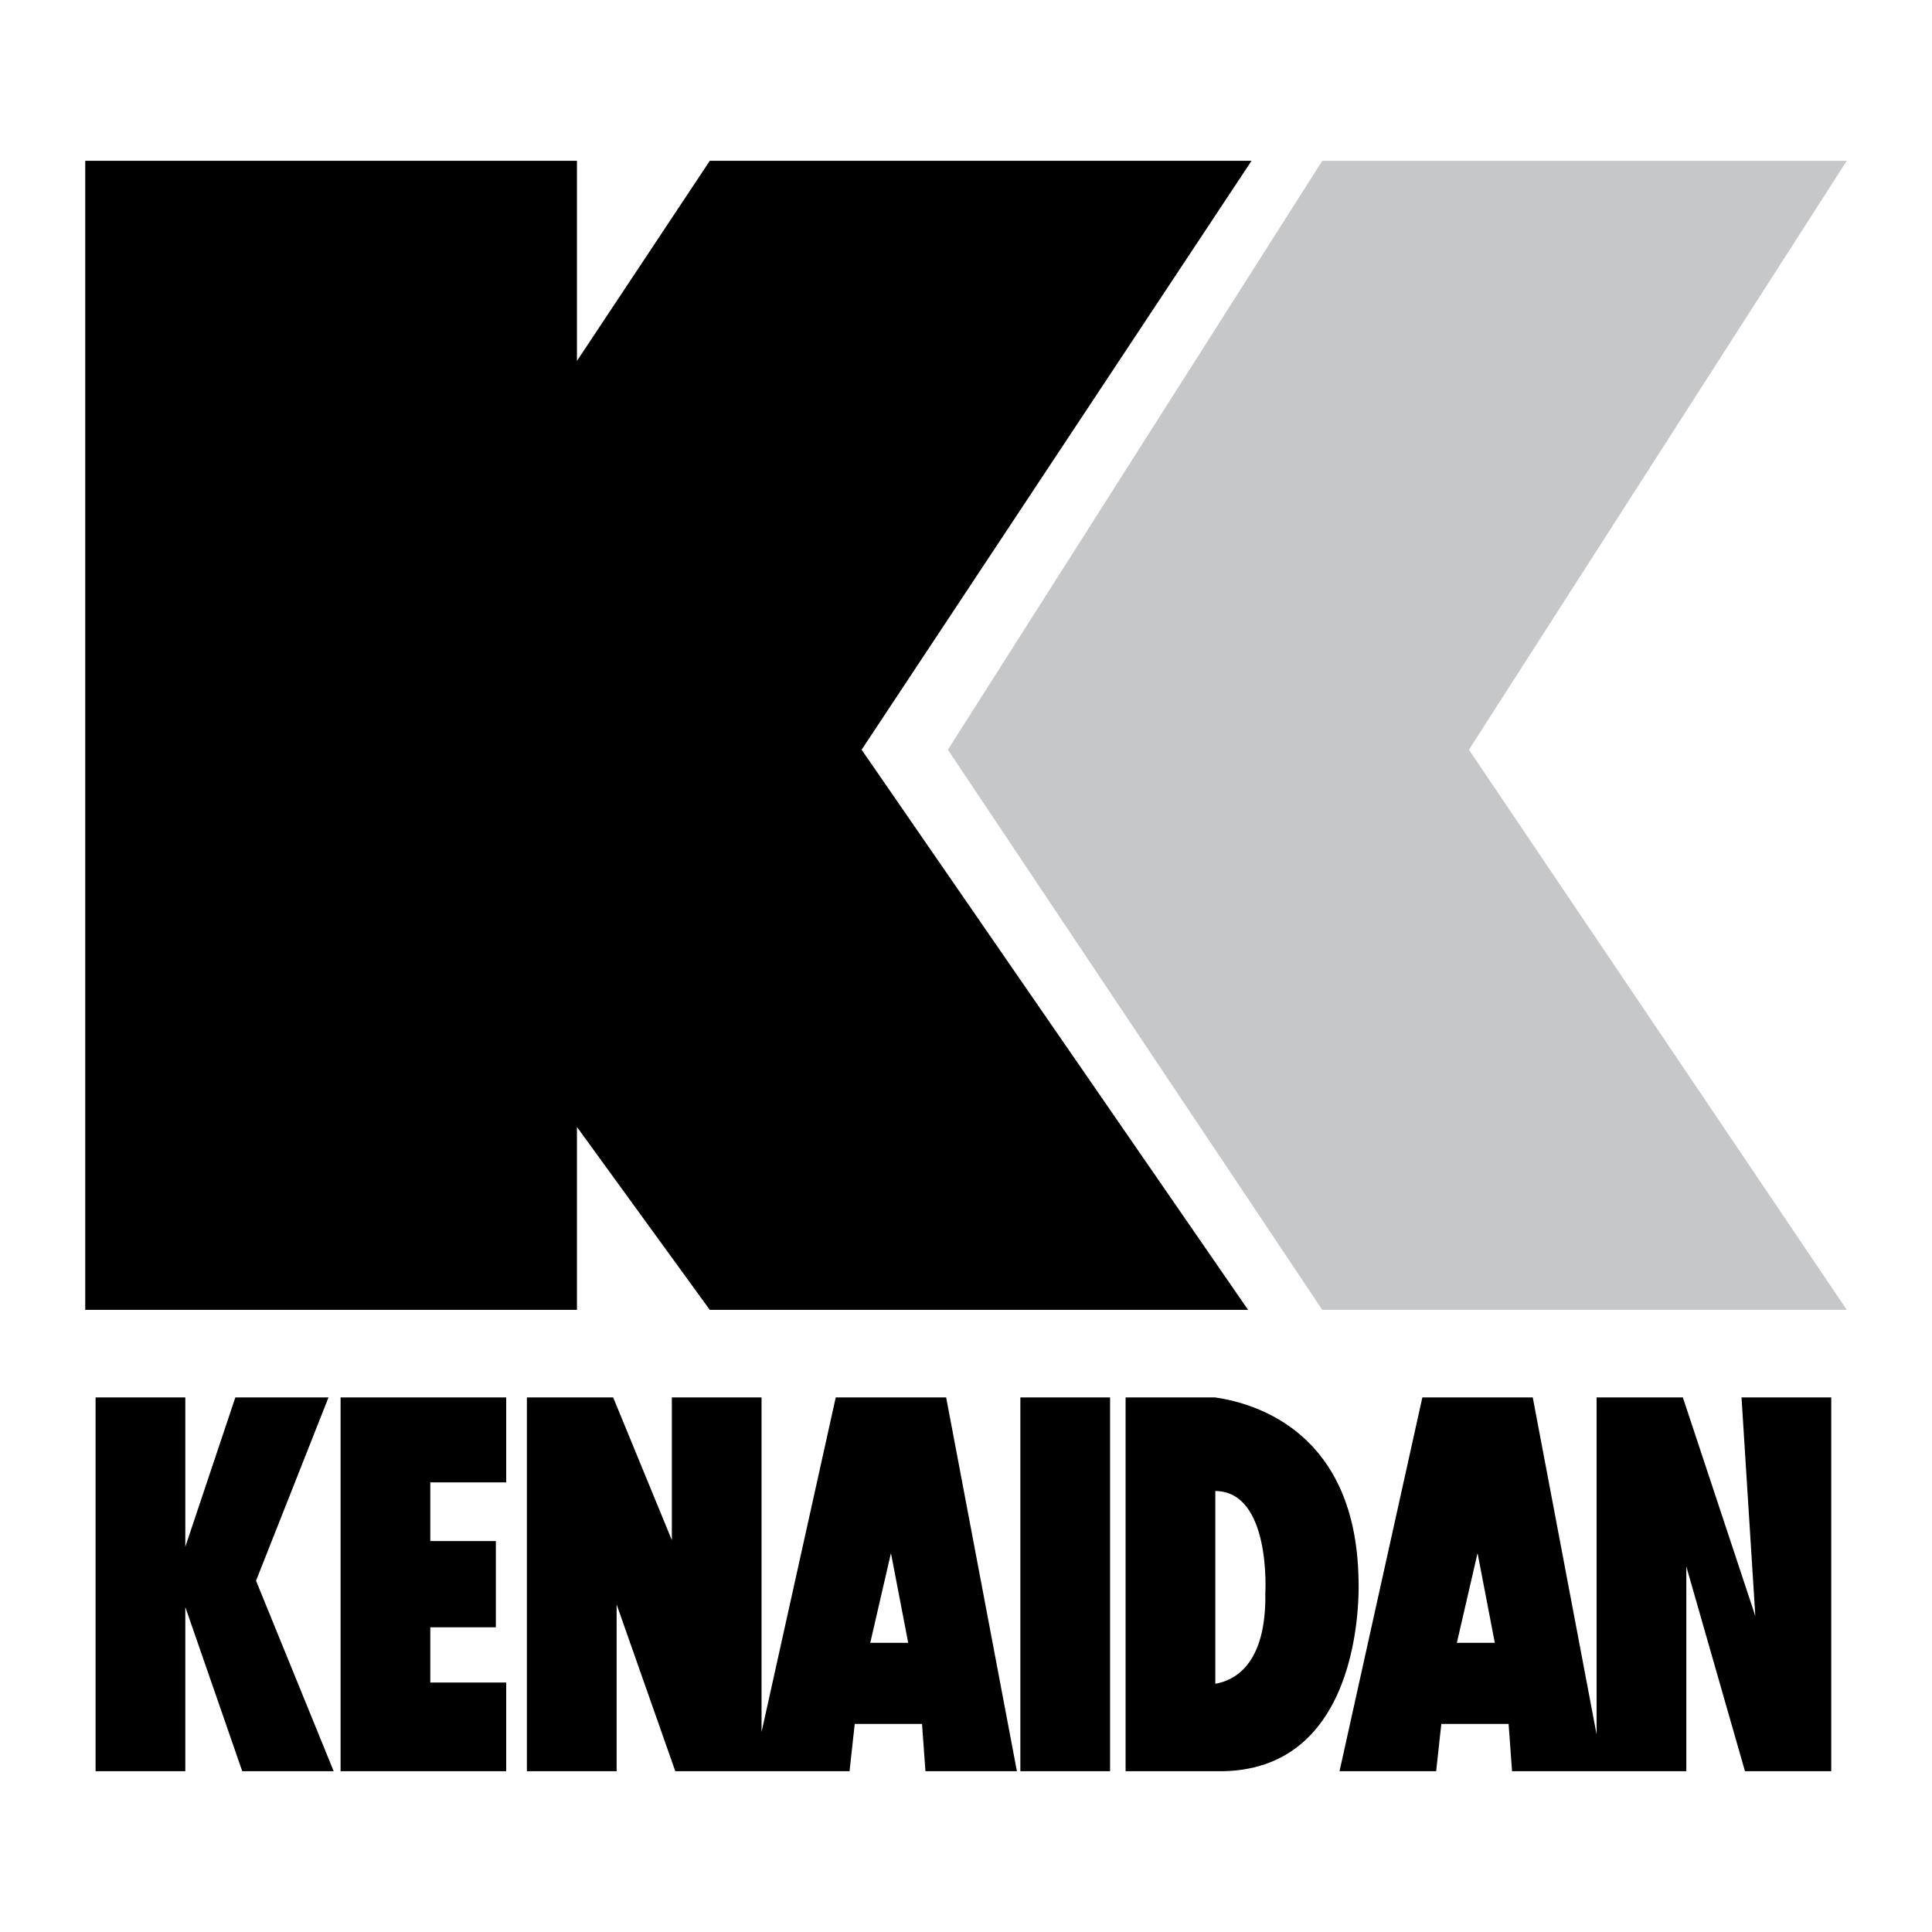
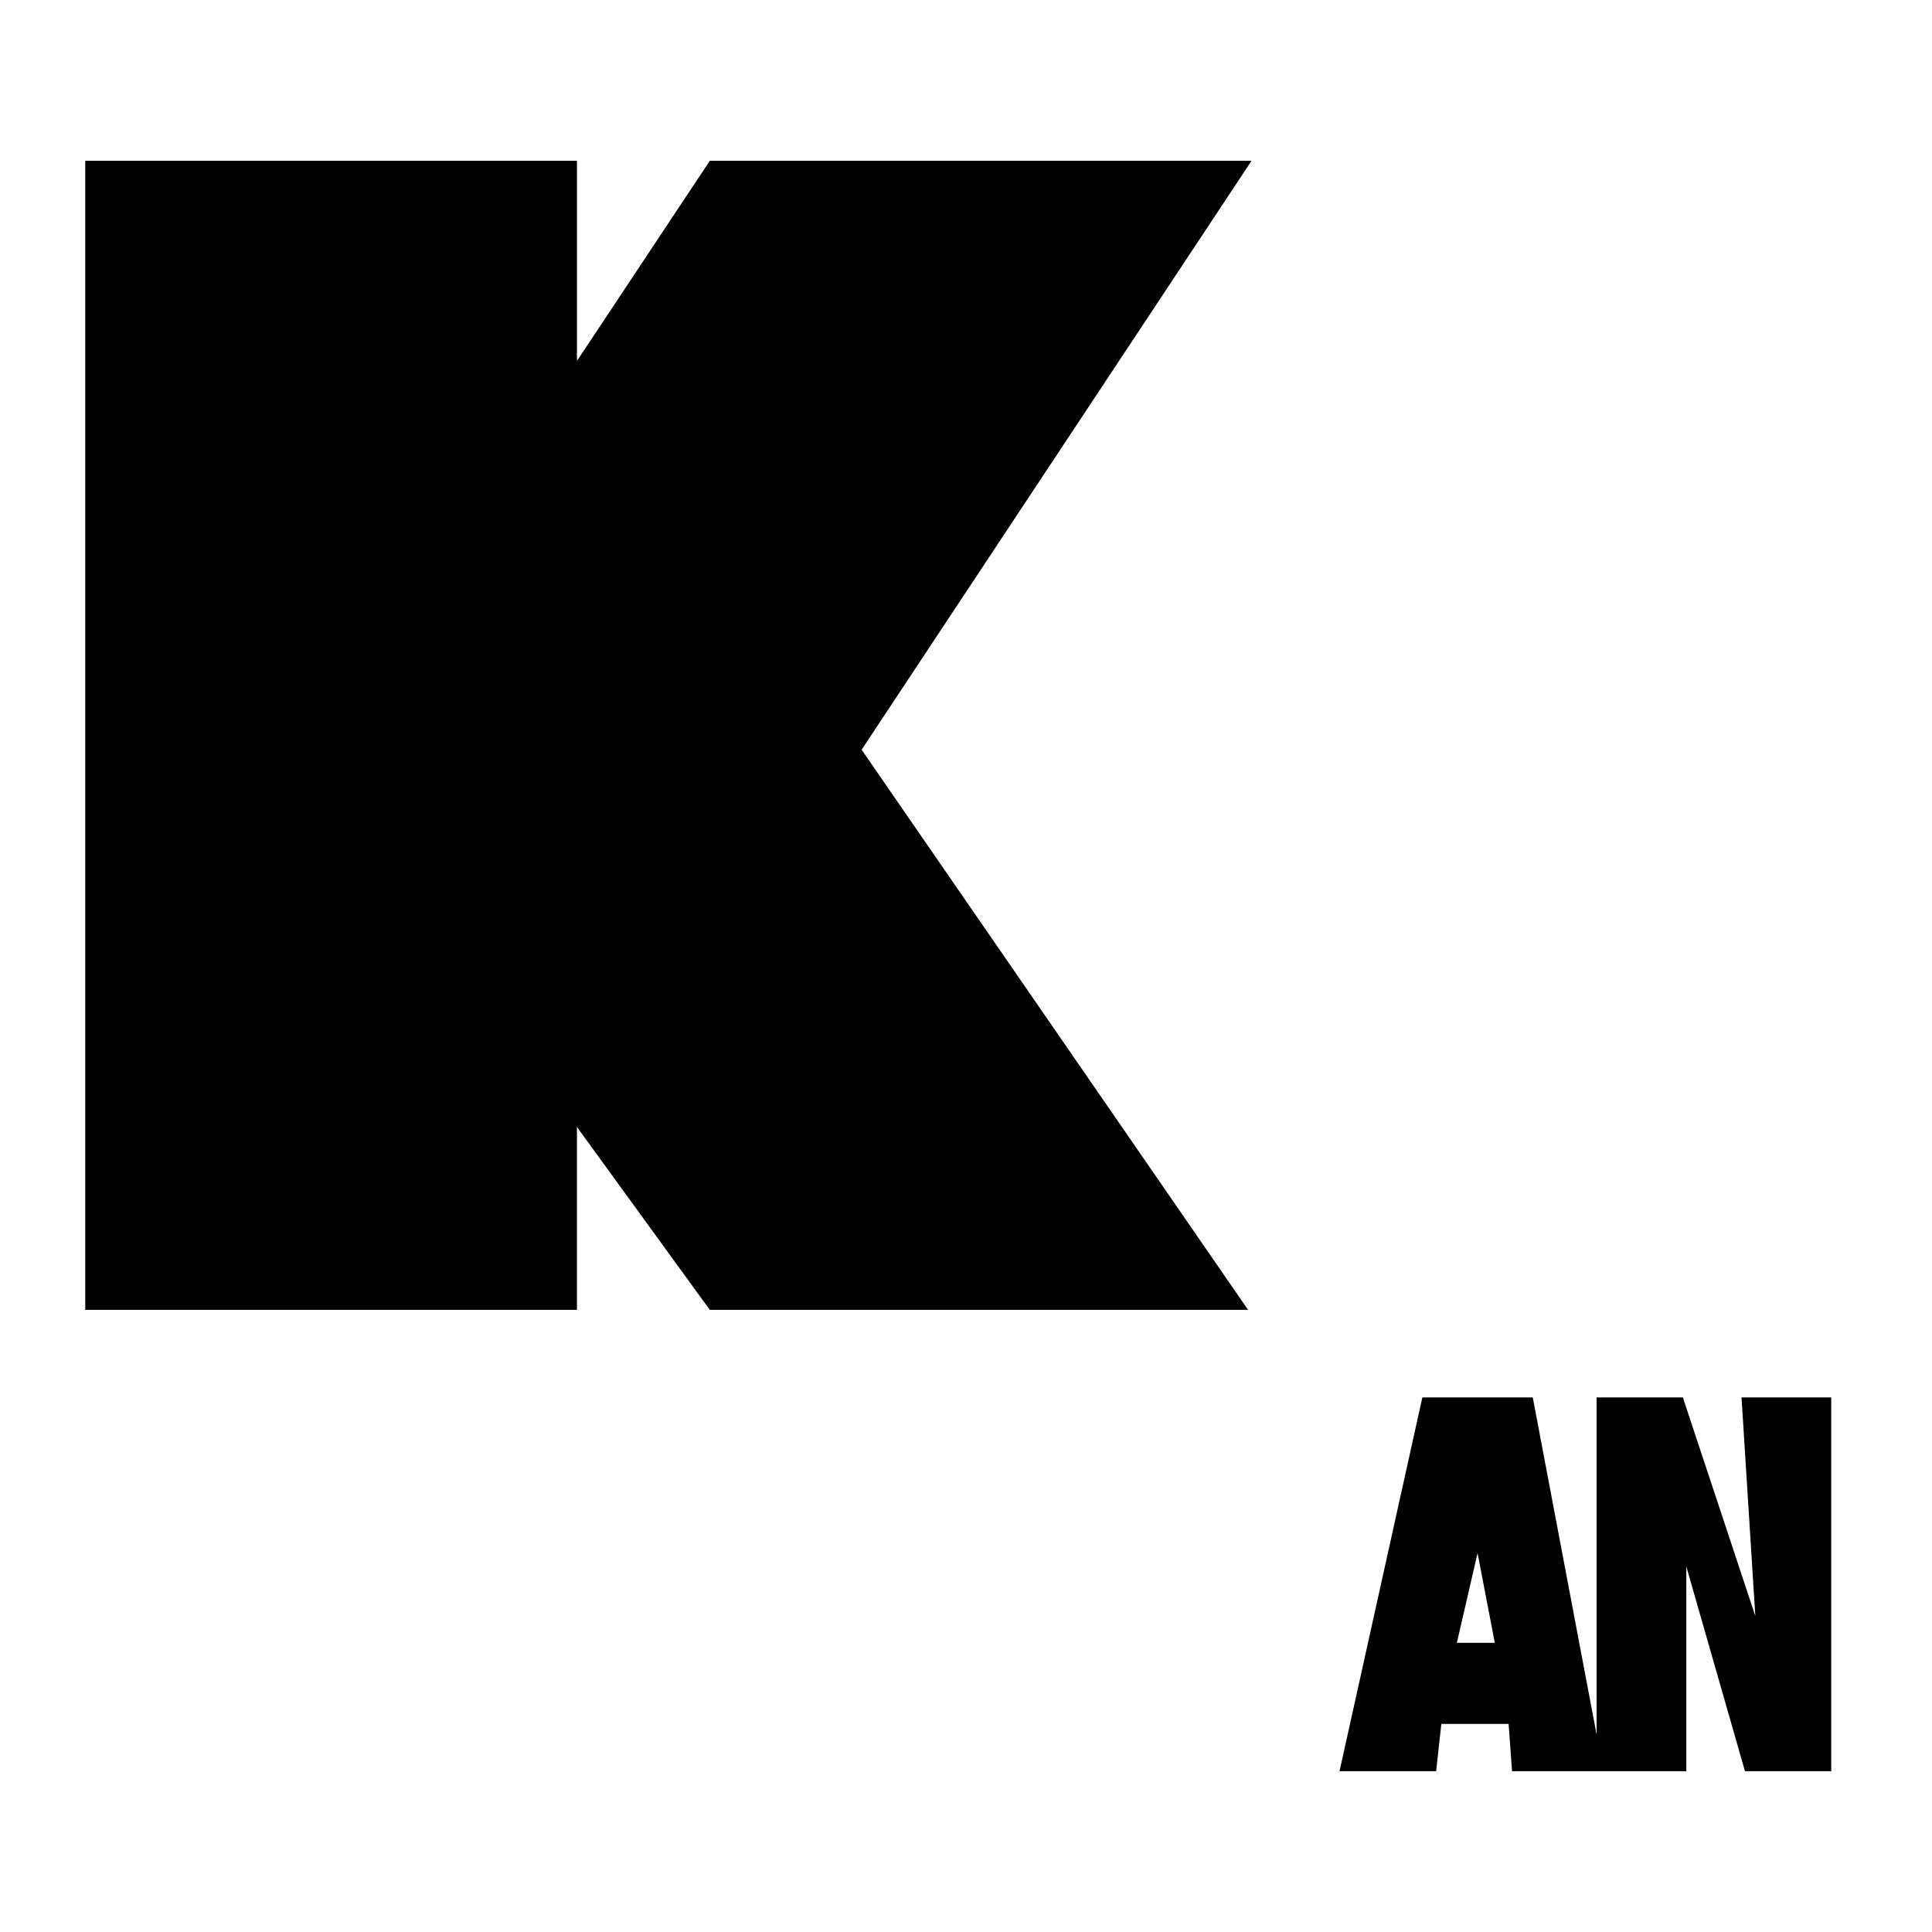
<svg xmlns="http://www.w3.org/2000/svg" width="2500" height="2500" viewBox="0 0 192.756 192.756">
  <g fill-rule="evenodd" clip-rule="evenodd">
-     <path fill="#fff" d="M0 0h192.756v192.756H0V0z" />
    <path d="M173.752 139.424l1.377 21.806-7.229-21.806h-8.607v33.627l-6.369-33.627h-11.016l-8.263 37.289h9.64l.516-4.717h6.713l.343 4.717h17.387v-20.422l5.852 20.422h8.607v-37.289h-8.951zM8.504 16.044v114.642h49.058v-18.248l13.254 18.248h53.705L85.964 74.799l38.901-58.755H70.816L57.562 36.011V16.044H8.504z" />
-     <path fill="#c6c7c9" d="M94.571 74.799l37.353 55.887h52.328l-37.697-55.887 37.697-58.755h-52.328L94.571 74.799z" />
-     <path d="M101.801 139.424v37.289h8.951v-37.289h-8.951zM50.504 147.898v-8.474H33.98v37.289h16.524v-8.848h-7.573v-5.508h6.541v-8.607h-6.541v-5.852h7.573zM33.292 176.713l-7.747-19.004 7.23-18.285H23.48l-4.992 14.902v-14.902H9.537v37.289h8.951v-16.381l5.68 16.381h9.124zM94.398 139.424H83.382l-7.402 33.383v-33.383h-8.95v14.234l-5.853-14.234H52.57v37.289h8.951v-16.635l5.853 16.635h17.385l.517-4.717h6.713l.344 4.717h9.124l-7.059-37.289z" />
    <path fill="#fff" d="M86.825 163.906h3.787l-1.722-8.951-2.065 8.951zM145.35 163.906h3.787l-1.721-8.951-2.066 8.951z" />
-     <path d="M135.539 157.537c-.268-14.414-9.951-17.479-14.287-18.113h-8.951v37.289h8.951c15.301.385 14.287-19.176 14.287-19.176z" />
-     <path d="M126.242 158.914c.123 7.15-3.082 8.754-4.99 9.076v-19.23c5.586.043 4.99 10.154 4.99 10.154z" fill="#fff" />
  </g>
</svg>